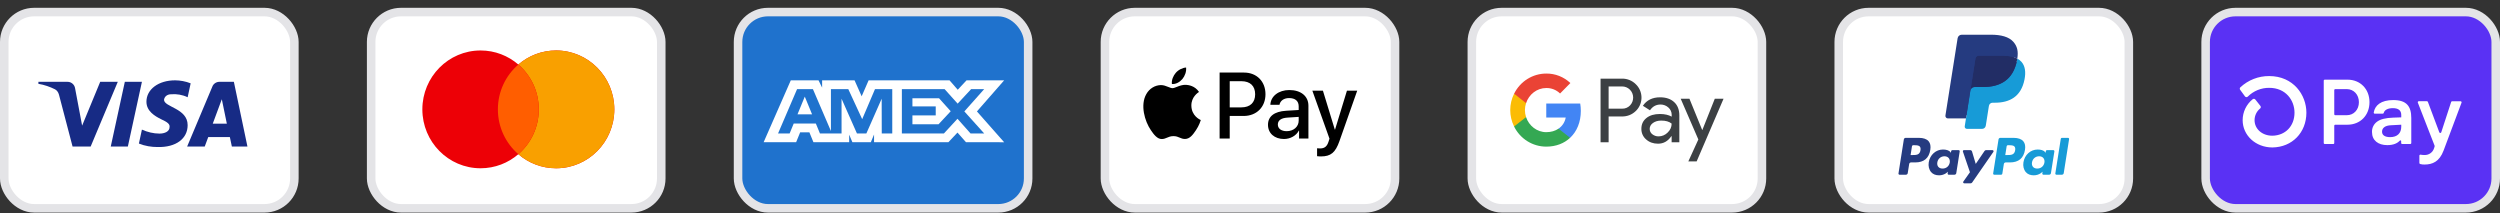
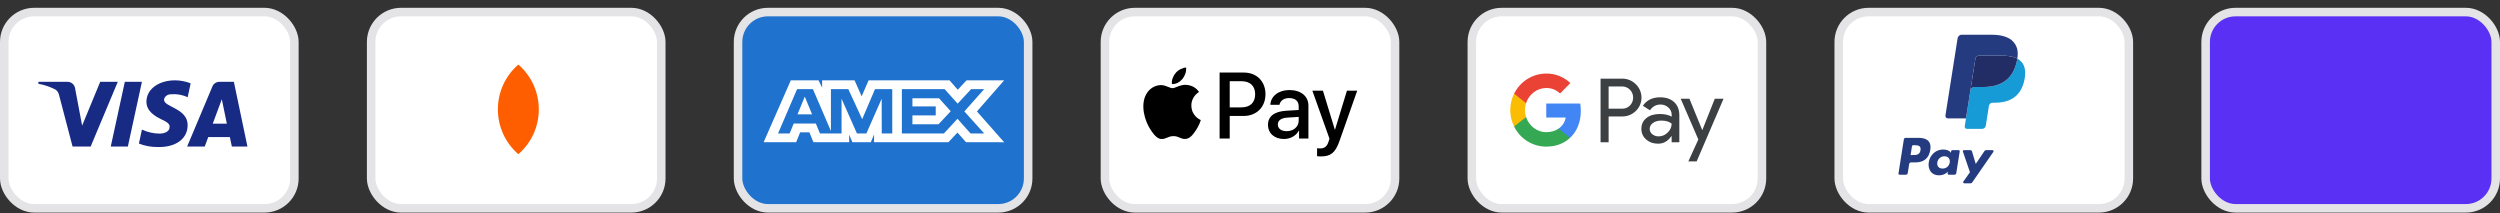
<svg xmlns="http://www.w3.org/2000/svg" fill="none" height="25" viewBox="0 0 293 25" width="293">
  <rect x="0" y="0" width="293" height="25" fill="#333333" stroke="none" />
  <rect fill="white" height="23" rx="3.5" stroke="#E4E4E7" width="34" x="0.5" y="1.415" />
  <path clip-rule="evenodd" d="M10.625 17.174H8.505L6.915 11.108C6.839 10.829 6.679 10.582 6.444 10.466C5.855 10.174 5.207 9.941 4.5 9.824V9.59H7.916C8.387 9.59 8.741 9.941 8.8 10.348L9.625 14.724L11.744 9.59H13.805L10.625 17.174ZM14.984 17.174H12.981L14.63 9.59H16.633L14.984 17.174ZM19.223 11.691C19.282 11.283 19.636 11.049 20.048 11.049C20.697 10.99 21.403 11.108 21.992 11.399L22.345 9.766C21.756 9.533 21.108 9.415 20.52 9.415C18.576 9.415 17.162 10.466 17.162 11.924C17.162 13.033 18.164 13.615 18.871 13.966C19.636 14.316 19.93 14.549 19.872 14.899C19.872 15.424 19.282 15.657 18.694 15.657C17.987 15.657 17.28 15.482 16.633 15.19L16.279 16.824C16.986 17.115 17.751 17.232 18.458 17.232C20.638 17.29 21.992 16.24 21.992 14.665C21.992 12.682 19.223 12.566 19.223 11.691ZM29 17.174L27.41 9.59H25.702C25.349 9.59 24.995 9.824 24.877 10.174L21.933 17.174H23.994L24.406 16.066H26.939L27.174 17.174H29ZM25.997 11.632L26.585 14.49H24.936L25.997 11.632Z" fill="#172B85" fill-rule="evenodd" />
  <rect fill="white" height="23" rx="3.5" stroke="#E4E4E7" width="34" x="43.5" y="1.415" />
-   <path clip-rule="evenodd" d="M60.75 18.072C59.558 19.101 58.013 19.721 56.324 19.721C52.555 19.721 49.5 16.631 49.5 12.818C49.5 9.006 52.555 5.915 56.324 5.915C58.013 5.915 59.558 6.536 60.75 7.564C61.942 6.536 63.487 5.915 65.176 5.915C68.945 5.915 72 9.006 72 12.818C72 16.631 68.945 19.721 65.176 19.721C63.487 19.721 61.942 19.101 60.75 18.072Z" fill="#ED0006" fill-rule="evenodd" />
-   <path clip-rule="evenodd" d="M60.75 18.072C62.217 16.806 63.148 14.922 63.148 12.818C63.148 10.714 62.217 8.83 60.75 7.564C61.942 6.536 63.487 5.915 65.176 5.915C68.945 5.915 72 9.006 72 12.818C72 16.631 68.945 19.721 65.176 19.721C63.487 19.721 61.942 19.101 60.75 18.072Z" fill="#F9A000" fill-rule="evenodd" />
  <path clip-rule="evenodd" d="M60.75 7.564C62.217 8.831 63.148 10.715 63.148 12.818C63.148 14.922 62.217 16.806 60.75 18.072C59.283 16.806 58.352 14.922 58.352 12.818C58.352 10.715 59.283 8.831 60.75 7.564Z" fill="#FF5E00" fill-rule="evenodd" />
  <rect fill="#1F72CD" height="23" rx="3.5" stroke="#E4E4E7" width="34" x="86.5" y="1.415" />
  <path clip-rule="evenodd" d="M92.681 9.415L89.5 16.662H93.308L93.78 15.507H94.859L95.332 16.662H99.523V15.78L99.897 16.662H102.065L102.439 15.761V16.662H111.157L112.217 15.537L113.209 16.662L117.687 16.671L114.496 13.059L117.687 9.415H113.279L112.247 10.52L111.285 9.415H101.802L100.987 11.286L100.154 9.415H96.353V10.267L95.931 9.415H92.681ZM105.699 10.444H110.706L112.237 12.147L113.817 10.444H115.348L113.022 13.058L115.348 15.641H113.748L112.217 13.919L110.628 15.641H105.699V10.444ZM106.936 12.47V11.521V11.52H110.059L111.422 13.038L109.999 14.565H106.936V13.528H109.667V12.47H106.936ZM93.418 10.444H95.274L97.384 15.358V10.444H99.418L101.048 13.968L102.55 10.444H104.573V15.644H103.342L103.332 11.57L101.537 15.644H100.435L98.63 11.57V15.644H96.098L95.618 14.479H93.023L92.544 15.643H91.187L93.418 10.444ZM93.466 13.401L94.321 11.324L95.175 13.401H93.466Z" fill="white" fill-rule="evenodd" />
  <rect fill="white" height="23" rx="3.5" stroke="#E4E4E7" width="34" x="129.5" y="1.415" />
  <path clip-rule="evenodd" d="M137.346 9.848C137.816 9.888 138.286 9.61 138.58 9.258C138.869 8.897 139.06 8.411 139.011 7.915C138.595 7.935 138.081 8.193 137.787 8.555C137.518 8.867 137.287 9.372 137.346 9.848ZM142.938 16.232V8.505H145.802C147.281 8.505 148.314 9.536 148.314 11.043C148.314 12.549 147.261 13.59 145.763 13.59H144.123V16.232H142.938ZM139.006 9.942C138.592 9.918 138.214 10.069 137.909 10.19C137.712 10.268 137.546 10.334 137.42 10.334C137.278 10.334 137.104 10.264 136.91 10.186C136.655 10.084 136.364 9.967 136.058 9.972C135.358 9.982 134.707 10.383 134.35 11.023C133.615 12.302 134.159 14.195 134.869 15.236C135.216 15.751 135.632 16.316 136.181 16.296C136.422 16.287 136.596 16.213 136.775 16.136C136.982 16.047 137.197 15.954 137.532 15.954C137.856 15.954 138.061 16.044 138.259 16.131C138.446 16.212 138.626 16.291 138.893 16.287C139.461 16.277 139.819 15.771 140.166 15.256C140.542 14.702 140.706 14.162 140.731 14.081L140.734 14.071C140.734 14.07 140.729 14.068 140.721 14.065C140.596 14.006 139.637 13.562 139.628 12.371C139.619 11.371 140.388 10.865 140.509 10.785L140.509 10.785C140.517 10.78 140.522 10.777 140.524 10.775C140.034 10.041 139.27 9.962 139.006 9.942ZM150.478 16.291C151.222 16.291 151.913 15.91 152.226 15.305H152.25V16.232H153.347V12.386C153.347 11.271 152.466 10.552 151.11 10.552C149.851 10.552 148.921 11.281 148.887 12.282H149.954C150.042 11.806 150.478 11.494 151.075 11.494C151.8 11.494 152.206 11.836 152.206 12.465V12.891L150.728 12.981C149.352 13.065 148.608 13.635 148.608 14.626C148.608 15.627 149.376 16.291 150.478 16.291ZM150.796 15.374C150.165 15.374 149.763 15.067 149.763 14.596C149.763 14.111 150.15 13.828 150.889 13.784L152.206 13.699V14.135C152.206 14.859 151.599 15.374 150.796 15.374ZM156.985 16.534C156.51 17.887 155.967 18.333 154.811 18.333C154.723 18.333 154.429 18.323 154.361 18.304V17.377C154.434 17.387 154.615 17.397 154.708 17.397C155.232 17.397 155.526 17.174 155.707 16.594L155.815 16.252L153.807 10.626H155.046L156.442 15.191H156.466L157.862 10.626H159.066L156.985 16.534ZM144.123 9.516H145.489C146.517 9.516 147.104 10.071 147.104 11.048C147.104 12.024 146.517 12.584 145.484 12.584H144.123V9.516Z" fill="black" fill-rule="evenodd" />
  <rect fill="white" height="23" rx="3.5" stroke="#E4E4E7" width="34" x="172.5" y="1.415" />
  <path clip-rule="evenodd" d="M188.53 16.673V13.652H190.089C190.728 13.652 191.267 13.438 191.707 13.016L191.813 12.909C192.616 12.035 192.563 10.673 191.707 9.864C191.279 9.436 190.693 9.204 190.089 9.216H187.586V16.673H188.53ZM188.53 12.736V10.132H190.113C190.453 10.132 190.776 10.263 191.016 10.501C191.526 11 191.538 11.833 191.045 12.35C190.805 12.606 190.465 12.748 190.113 12.736H188.53ZM196.215 11.969C195.81 11.595 195.259 11.404 194.562 11.404C193.665 11.404 192.991 11.738 192.545 12.398L193.378 12.927C193.682 12.475 194.099 12.249 194.626 12.249C194.96 12.249 195.283 12.374 195.535 12.6C195.781 12.814 195.922 13.123 195.922 13.45V13.67C195.558 13.468 195.101 13.361 194.538 13.361C193.882 13.361 193.354 13.515 192.962 13.831C192.569 14.146 192.369 14.562 192.369 15.091C192.358 15.573 192.563 16.031 192.926 16.34C193.296 16.673 193.765 16.84 194.316 16.84C194.966 16.84 195.482 16.548 195.875 15.966H195.916V16.673H196.818V13.527C196.818 12.867 196.619 12.344 196.215 11.969ZM193.653 15.734C193.46 15.591 193.343 15.359 193.343 15.109C193.343 14.83 193.472 14.598 193.724 14.414C193.982 14.229 194.304 14.134 194.685 14.134C195.213 14.128 195.623 14.247 195.916 14.485C195.916 14.889 195.758 15.24 195.447 15.537C195.166 15.823 194.785 15.983 194.386 15.983C194.122 15.989 193.864 15.9 193.653 15.734ZM198.847 18.915L202 11.571H200.974L199.515 15.234H199.497L198.002 11.571H196.977L199.046 16.346L197.873 18.915H198.847Z" fill="#3C4043" fill-rule="evenodd" />
  <path d="M185.272 12.998C185.272 12.707 185.249 12.415 185.202 12.13H181.222V13.777H183.502C183.408 14.306 183.103 14.782 182.658 15.079V16.15H184.018C184.815 15.406 185.272 14.306 185.272 12.998Z" fill="#4285F4" />
  <path d="M181.222 17.185C182.359 17.185 183.32 16.804 184.018 16.15L182.658 15.079C182.277 15.341 181.79 15.49 181.222 15.49C180.12 15.49 179.188 14.735 178.854 13.724H177.453V14.83C178.168 16.275 179.628 17.185 181.222 17.185Z" fill="#34A853" />
  <path d="M178.854 13.724C178.678 13.194 178.678 12.617 178.854 12.082V10.982H177.453C176.849 12.189 176.849 13.617 177.453 14.824L178.854 13.724Z" fill="#FBBC04" />
  <path d="M181.222 10.316C181.826 10.304 182.406 10.536 182.84 10.958L184.047 9.733C183.279 9.008 182.271 8.609 181.222 8.621C179.628 8.621 178.168 9.537 177.453 10.982L178.854 12.088C179.188 11.071 180.12 10.316 181.222 10.316Z" fill="#EA4335" />
  <rect fill="white" height="23" rx="3.5" stroke="#E4E4E7" width="34" x="215.5" y="1.415" />
  <path clip-rule="evenodd" d="M224.9 16.156H223.344C223.238 16.156 223.147 16.234 223.131 16.339L222.502 20.328C222.489 20.407 222.55 20.477 222.63 20.477H223.373C223.479 20.477 223.57 20.4 223.586 20.295L223.756 19.219C223.772 19.113 223.863 19.036 223.969 19.036H224.462C225.486 19.036 226.078 18.54 226.232 17.558C226.302 17.128 226.235 16.79 226.034 16.553C225.813 16.294 225.421 16.156 224.9 16.156ZM225.079 17.613C224.994 18.171 224.568 18.171 224.156 18.171H223.921L224.085 17.129C224.095 17.066 224.15 17.02 224.214 17.02H224.321C224.602 17.02 224.867 17.02 225.004 17.18C225.086 17.275 225.111 17.417 225.079 17.613ZM229.55 17.595H228.805C228.742 17.595 228.687 17.642 228.677 17.705L228.644 17.913L228.592 17.838C228.431 17.604 228.071 17.525 227.712 17.525C226.889 17.525 226.186 18.149 226.049 19.023C225.978 19.46 226.079 19.877 226.326 20.168C226.553 20.435 226.878 20.547 227.265 20.547C227.928 20.547 228.296 20.12 228.296 20.12L228.263 20.327C228.25 20.406 228.311 20.477 228.39 20.477H229.061C229.168 20.477 229.258 20.4 229.275 20.295L229.678 17.745C229.69 17.667 229.63 17.595 229.55 17.595ZM228.512 19.045C228.44 19.471 228.102 19.756 227.671 19.756C227.455 19.756 227.282 19.687 227.171 19.556C227.061 19.425 227.019 19.239 227.054 19.032C227.121 18.61 227.465 18.315 227.889 18.315C228.1 18.315 228.272 18.386 228.386 18.518C228.499 18.652 228.544 18.839 228.512 19.045ZM232.769 17.595H233.518C233.622 17.595 233.684 17.713 233.624 17.799L231.134 21.393C231.094 21.451 231.027 21.485 230.957 21.485H230.209C230.104 21.485 230.042 21.367 230.103 21.281L230.878 20.186L230.054 17.767C230.025 17.683 230.087 17.595 230.177 17.595H230.912C231.008 17.595 231.092 17.658 231.12 17.749L231.557 19.211L232.59 17.69C232.63 17.631 232.698 17.595 232.769 17.595Z" fill="#253B80" fill-rule="evenodd" />
-   <path clip-rule="evenodd" d="M240.885 20.328L241.524 16.266C241.534 16.203 241.588 16.156 241.652 16.156H242.371C242.45 16.156 242.511 16.227 242.498 16.306L241.869 20.295C241.852 20.4 241.762 20.477 241.655 20.477H241.013C240.934 20.477 240.873 20.406 240.885 20.328ZM235.996 16.156H234.44C234.334 16.156 234.243 16.234 234.227 16.339L233.598 20.328C233.585 20.406 233.646 20.477 233.726 20.477H234.524C234.598 20.477 234.662 20.423 234.673 20.35L234.852 19.219C234.868 19.113 234.959 19.036 235.065 19.036H235.557C236.582 19.036 237.173 18.54 237.328 17.558C237.398 17.128 237.331 16.79 237.13 16.553C236.909 16.294 236.517 16.156 235.996 16.156ZM236.176 17.613C236.091 18.171 235.664 18.171 235.252 18.171H235.017L235.182 17.129C235.192 17.066 235.246 17.02 235.31 17.02H235.417C235.698 17.02 235.963 17.02 236.1 17.18C236.182 17.275 236.207 17.417 236.176 17.613ZM240.646 17.595H239.901C239.837 17.595 239.783 17.642 239.773 17.705L239.741 17.913L239.688 17.838C239.527 17.604 239.168 17.525 238.809 17.525C237.985 17.525 237.282 18.149 237.146 19.023C237.075 19.46 237.175 19.877 237.423 20.168C237.65 20.435 237.975 20.547 238.361 20.547C239.024 20.547 239.392 20.12 239.392 20.12L239.359 20.327C239.347 20.406 239.407 20.477 239.487 20.477H240.158C240.264 20.477 240.355 20.4 240.371 20.295L240.774 17.745C240.787 17.666 240.726 17.595 240.646 17.595ZM239.607 19.045C239.536 19.471 239.198 19.756 238.767 19.756C238.551 19.756 238.378 19.687 238.267 19.556C238.157 19.425 238.115 19.239 238.15 19.032C238.217 18.61 238.56 18.315 238.985 18.315C239.196 18.315 239.368 18.386 239.481 18.518C239.595 18.652 239.64 18.839 239.607 19.045Z" fill="#179BD7" fill-rule="evenodd" />
-   <path d="M230.657 14.729L230.848 13.514L230.422 13.505H228.388L229.802 4.541C229.806 4.514 229.82 4.488 229.841 4.47C229.862 4.452 229.889 4.443 229.917 4.443H233.347C234.485 4.443 235.271 4.68 235.681 5.147C235.874 5.367 235.996 5.596 236.056 5.848C236.118 6.113 236.119 6.429 236.058 6.815L236.054 6.843V7.09L236.246 7.199C236.408 7.285 236.537 7.384 236.635 7.496C236.8 7.684 236.907 7.922 236.951 8.205C236.998 8.496 236.983 8.842 236.907 9.233C236.819 9.684 236.677 10.076 236.485 10.397C236.309 10.693 236.084 10.938 235.818 11.129C235.563 11.309 235.261 11.447 234.919 11.534C234.588 11.62 234.21 11.664 233.796 11.664H233.529C233.338 11.664 233.152 11.733 233.007 11.856C232.861 11.982 232.764 12.154 232.735 12.342L232.715 12.451L232.377 14.592L232.361 14.671C232.357 14.695 232.35 14.708 232.34 14.716C232.331 14.724 232.318 14.729 232.305 14.729H230.657Z" fill="#253B80" />
  <path d="M236.428 6.872C236.418 6.937 236.406 7.004 236.393 7.073C235.941 9.395 234.393 10.198 232.417 10.198H231.41C231.169 10.198 230.965 10.373 230.927 10.612L230.412 13.879L230.266 14.806C230.242 14.962 230.362 15.103 230.52 15.103H232.305C232.517 15.103 232.696 14.95 232.729 14.741L232.747 14.65L233.083 12.518L233.105 12.401C233.137 12.192 233.317 12.038 233.529 12.038H233.796C235.525 12.038 236.879 11.336 237.274 9.304C237.44 8.456 237.354 7.747 236.917 7.248C236.784 7.098 236.62 6.973 236.428 6.872Z" fill="#179BD7" />
  <path d="M235.955 6.683C235.886 6.663 235.814 6.645 235.741 6.628C235.668 6.612 235.592 6.598 235.515 6.586C235.244 6.542 234.946 6.521 234.628 6.521H231.939C231.873 6.521 231.81 6.536 231.754 6.563C231.63 6.623 231.538 6.74 231.516 6.884L230.944 10.506L230.927 10.612C230.965 10.373 231.168 10.198 231.41 10.198H232.416C234.393 10.198 235.941 9.395 236.393 7.073C236.406 7.004 236.418 6.938 236.428 6.872C236.314 6.811 236.19 6.759 236.056 6.715C236.023 6.704 235.989 6.694 235.955 6.683Z" fill="#222D65" />
  <path d="M231.516 6.884C231.538 6.74 231.63 6.623 231.754 6.563C231.811 6.536 231.873 6.521 231.939 6.521H234.628C234.946 6.521 235.244 6.542 235.515 6.586C235.593 6.598 235.668 6.613 235.741 6.629C235.815 6.645 235.886 6.664 235.955 6.684C235.989 6.694 236.023 6.705 236.057 6.715C236.19 6.759 236.314 6.812 236.428 6.872C236.563 6.014 236.427 5.429 235.963 4.9C235.452 4.318 234.528 4.068 233.347 4.068H229.917C229.675 4.068 229.47 4.244 229.432 4.483L228.004 13.539C227.975 13.718 228.114 13.88 228.294 13.88H230.412L230.944 10.506L231.516 6.884Z" fill="#253B80" />
  <rect fill="#5A31F4" height="23" rx="3.5" stroke="#E4E4E7" width="34" x="258.5" y="1.415" />
-   <path d="M277.704 11.976C277.704 13.517 276.625 14.616 275.116 14.616H273.694C273.679 14.616 273.663 14.619 273.649 14.625C273.634 14.631 273.621 14.64 273.61 14.651C273.599 14.662 273.59 14.675 273.584 14.69C273.578 14.704 273.575 14.72 273.575 14.736V16.76C273.575 16.792 273.563 16.822 273.54 16.844C273.518 16.867 273.488 16.88 273.456 16.88H272.461C272.438 16.88 272.415 16.872 272.395 16.859C272.375 16.846 272.36 16.827 272.351 16.806C272.345 16.791 272.342 16.776 272.342 16.761V9.456C272.341 9.44 272.344 9.425 272.35 9.41C272.356 9.396 272.365 9.383 272.376 9.372C272.387 9.36 272.4 9.352 272.415 9.346C272.429 9.34 272.445 9.336 272.461 9.336H275.122C276.625 9.335 277.704 10.434 277.704 11.976ZM276.464 11.976C276.464 11.091 275.86 10.444 275.041 10.444H273.694C273.679 10.444 273.663 10.447 273.649 10.453C273.634 10.459 273.621 10.468 273.61 10.479C273.599 10.49 273.59 10.503 273.584 10.518C273.578 10.532 273.575 10.548 273.575 10.564V13.383C273.575 13.414 273.588 13.444 273.61 13.467C273.632 13.489 273.663 13.502 273.694 13.502H275.041C275.86 13.507 276.464 12.86 276.464 11.976ZM277.999 15.478C277.989 15.242 278.038 15.007 278.142 14.795C278.245 14.582 278.4 14.399 278.593 14.261C278.981 13.97 279.587 13.819 280.478 13.787L281.427 13.754V13.474C281.427 12.913 281.051 12.676 280.447 12.676C279.843 12.676 279.46 12.89 279.372 13.24C279.365 13.264 279.35 13.286 279.329 13.301C279.309 13.316 279.283 13.324 279.258 13.323H278.321C278.304 13.323 278.287 13.32 278.271 13.313C278.255 13.306 278.241 13.296 278.229 13.283C278.218 13.27 278.21 13.255 278.205 13.238C278.2 13.221 278.199 13.204 278.202 13.187C278.341 12.358 279.031 11.727 280.49 11.727C282.042 11.727 282.602 12.45 282.602 13.83V16.76C282.602 16.792 282.589 16.822 282.566 16.845C282.544 16.867 282.513 16.88 282.481 16.88H281.536C281.505 16.88 281.475 16.867 281.452 16.845C281.441 16.834 281.432 16.821 281.426 16.806C281.42 16.792 281.417 16.776 281.417 16.761V16.541C281.418 16.523 281.413 16.505 281.403 16.49C281.393 16.475 281.378 16.463 281.361 16.457C281.345 16.45 281.326 16.448 281.309 16.452C281.291 16.456 281.275 16.465 281.262 16.478C280.979 16.787 280.521 17.009 279.789 17.009C278.711 17.009 277.999 16.448 277.999 15.478ZM281.427 14.843V14.616L280.198 14.681C279.551 14.714 279.175 14.983 279.175 15.435C279.175 15.845 279.52 16.072 280.123 16.072C280.943 16.072 281.427 15.629 281.427 14.843ZM283.551 19.093V18.244C283.551 18.227 283.555 18.209 283.563 18.193C283.571 18.177 283.582 18.163 283.595 18.152C283.609 18.14 283.625 18.132 283.643 18.128C283.66 18.124 283.678 18.123 283.695 18.127C283.84 18.154 283.987 18.168 284.135 18.168C284.388 18.18 284.639 18.107 284.846 17.961C285.053 17.814 285.205 17.602 285.277 17.358L285.338 17.163C285.347 17.137 285.347 17.108 285.338 17.082L283.37 12.027C283.363 12.009 283.361 11.989 283.363 11.97C283.365 11.95 283.372 11.931 283.383 11.915C283.394 11.899 283.409 11.886 283.426 11.876C283.444 11.867 283.463 11.862 283.483 11.862H284.437C284.461 11.862 284.485 11.87 284.505 11.884C284.525 11.898 284.54 11.917 284.549 11.94L285.886 15.505C285.894 15.529 285.909 15.549 285.93 15.564C285.95 15.578 285.975 15.586 286 15.586C286.025 15.586 286.05 15.578 286.07 15.564C286.091 15.549 286.106 15.529 286.115 15.505L287.275 11.95C287.283 11.926 287.299 11.905 287.32 11.889C287.34 11.875 287.365 11.867 287.391 11.867H288.378C288.398 11.867 288.417 11.872 288.435 11.881C288.452 11.89 288.467 11.904 288.478 11.92C288.49 11.936 288.497 11.955 288.499 11.975C288.501 11.994 288.499 12.014 288.492 12.033L286.387 17.646C285.902 18.951 285.071 19.284 284.156 19.284C283.983 19.289 283.809 19.268 283.642 19.223C283.614 19.215 283.589 19.198 283.573 19.174C283.556 19.151 283.548 19.122 283.551 19.093ZM265.949 8.915C264.695 8.906 263.486 9.378 262.569 10.234C262.53 10.27 262.506 10.319 262.501 10.372C262.496 10.425 262.511 10.478 262.543 10.52L263.11 11.295C263.129 11.321 263.152 11.342 263.18 11.358C263.208 11.374 263.238 11.383 263.27 11.386C263.301 11.388 263.333 11.384 263.363 11.373C263.393 11.361 263.419 11.344 263.442 11.321C263.771 10.992 264.163 10.731 264.594 10.555C265.026 10.379 265.488 10.29 265.954 10.295C267.899 10.295 268.916 11.759 268.916 13.205C268.916 14.777 267.848 15.883 266.314 15.905C265.128 15.905 264.234 15.119 264.234 14.081C264.236 13.818 264.295 13.559 264.408 13.323C264.522 13.086 264.686 12.878 264.89 12.713C264.933 12.677 264.96 12.625 264.965 12.57C264.971 12.514 264.954 12.458 264.919 12.414L264.323 11.661C264.305 11.639 264.283 11.62 264.257 11.606C264.232 11.592 264.204 11.583 264.175 11.58C264.146 11.577 264.117 11.58 264.089 11.588C264.061 11.597 264.035 11.611 264.013 11.63C263.647 11.925 263.351 12.298 263.148 12.722C262.945 13.146 262.839 13.61 262.839 14.081C262.839 15.867 264.358 17.269 266.303 17.281H266.329C268.639 17.251 270.309 15.54 270.309 13.202C270.309 11.126 268.78 8.915 265.95 8.915H265.949Z" fill="white" />
</svg>